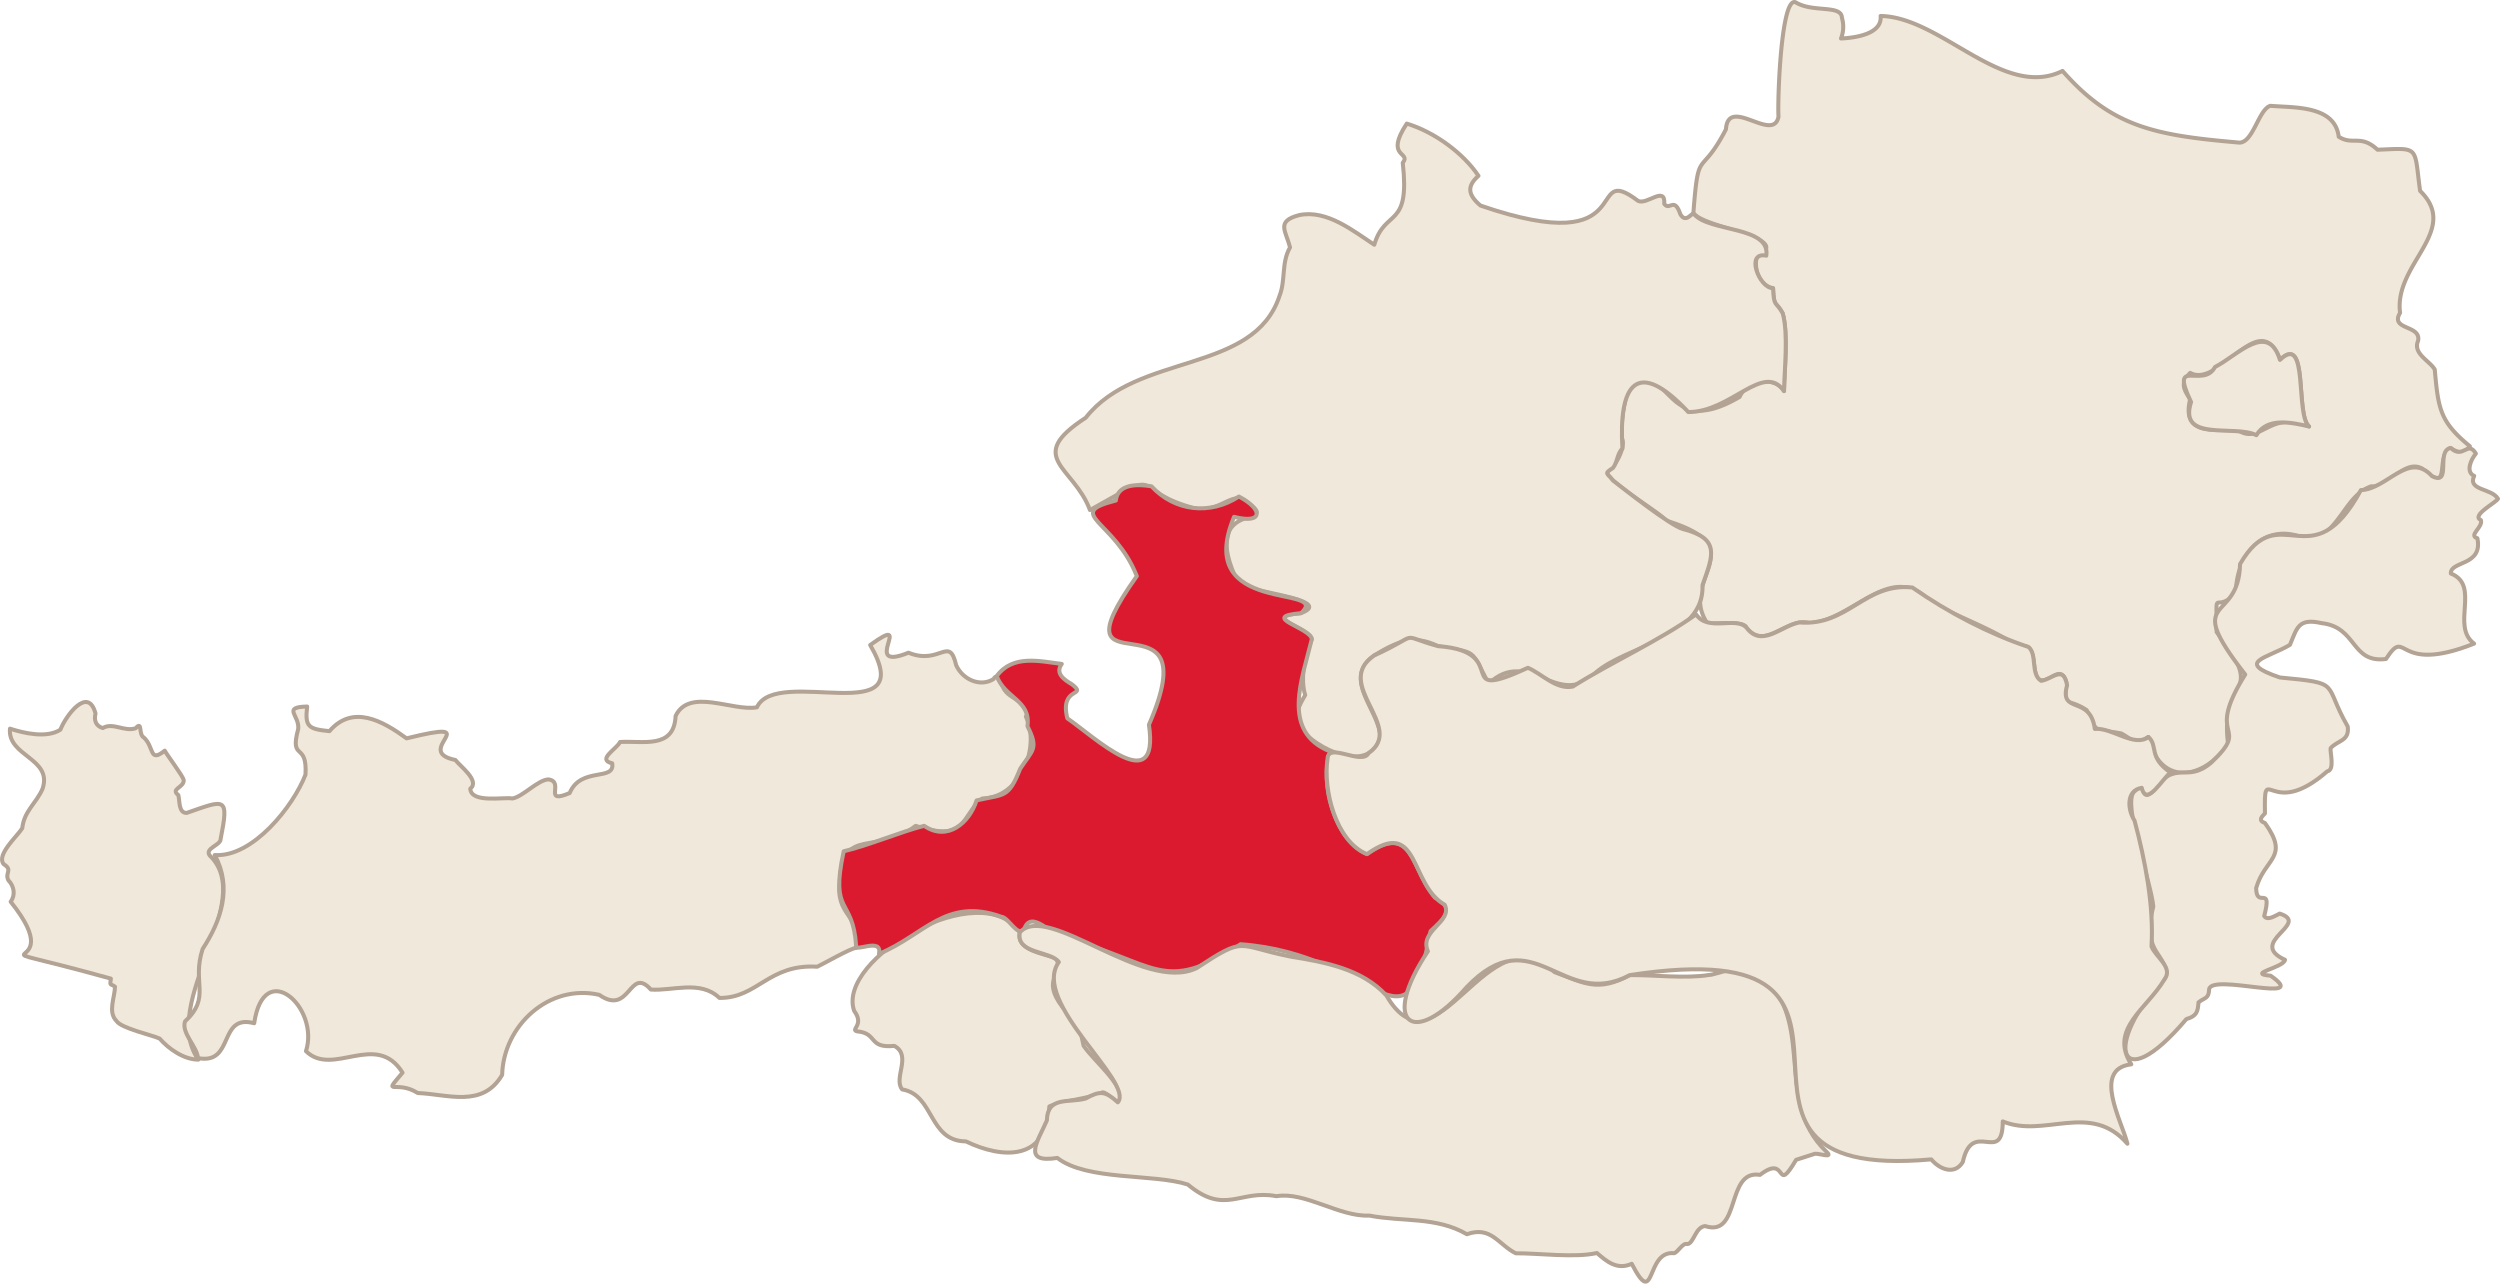
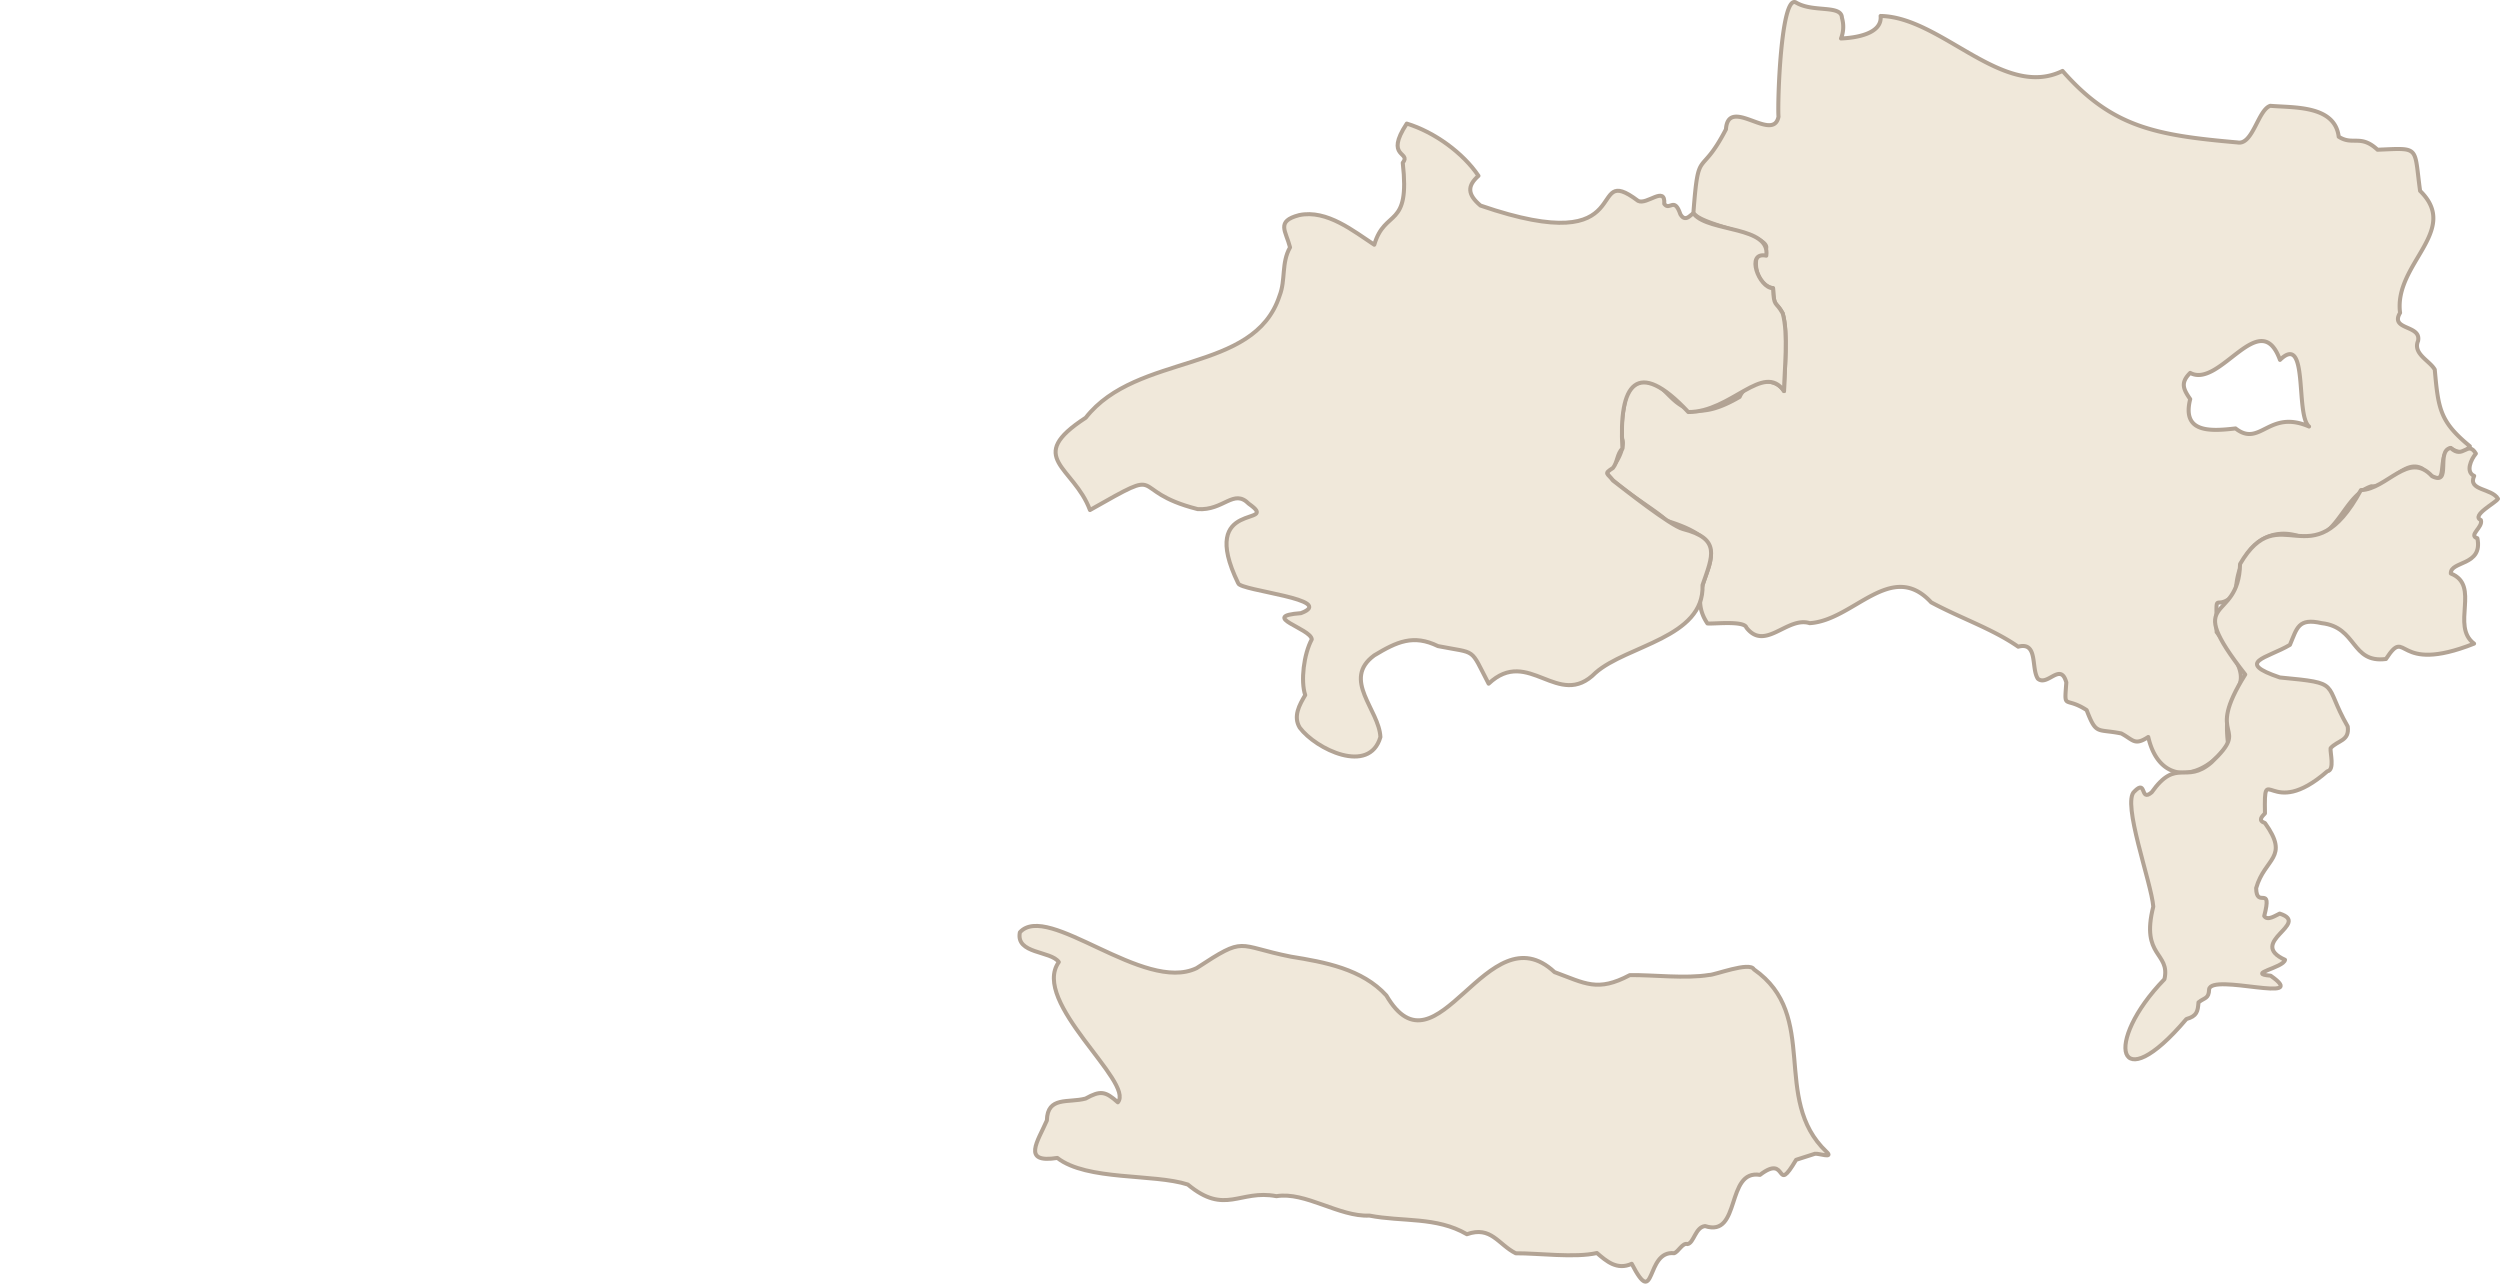
<svg xmlns="http://www.w3.org/2000/svg" viewBox="0 0 1239.69 636.62">
  <defs>
    <style>.cls-1{fill:#f0e8da;}.cls-1,.cls-2{stroke:#b2a394;stroke-linecap:round;stroke-linejoin:round;stroke-width:2px;}.cls-2{fill:#db1a30;}</style>
  </defs>
  <g id="Ebene_2" data-name="Ebene 2">
    <g id="Objects">
      <path class="cls-1" d="M839.72,105.52c2.54-33.61,3.19-16.43,16.13-41.38,1.16-16.87,23.45,7,26.07-6.28-.56-6.47,1.12-60.51,8.59-56.66,8.44,5.17,22.62,1,22.86,7.63a15.73,15.73,0,0,1-.46,10.25c6.43-.27,20.56-2,19.64-11.16,30.16.53,60.84,41.78,90.21,27.25,24.46,27.86,46,31.9,86.75,35.46,7.59,1.54,10.2-16.26,16.29-18.16,11.53,1,32-.39,33.91,15.32,7,4.53,10.83-1.38,19.25,6.46,21.31-.88,18-2,21.11,20.41,20.27,19.81-13.14,36.14-9.93,60.45-5.23,8.74,10.67,5.85,8.91,13.95-2.69,6.39,5.87,9.84,8.29,14.21,1.76,19.74,2.66,25.88,17.4,38-2.9,4-5.93,3.36-9.57.87-8.13,4.39,1.15,24-14.23,10.15-8.79-4.76-16.51,9.92-25,8.83-13.15,4.34-15.55,23-30.66,27-21.37-11.1-36.61,6.3-36.53,26-11.17,11.16-9.59-4.83-9.58,19.3,25.92,33.09,1.15,21.44,5.72,55.69-13,18.33-34.14,20.44-39.63-3.66-6.78,4.41-7.27,1.56-13.33-1.74-12.12-2.48-12.38,1-17.21-11.59-11-7.15-11.14.46-10.08-13.69-2.81-10.41-9.38,2.21-14.13-1.9-3.43-5.28.21-18.48-9.73-15.85-13-9-28.44-14.07-43.16-22-19.84-21.5-38.47,9-60.24,10.33-11.15-3.51-22.14,14.19-31.39,2.19-1-3.6-16.83-1.68-19.32-2.06-15-22.07,24.27-37.44-20.72-51.05-1.29-3.14-30.94-20.18-28.92-24.47,4-1.7,9.09-12,7.38-15.94-.9-7.6.9-18.26,3.11-25.17,22.35-15.34,16.59,26.94,55.12,4.3,3.39-8.08,17.13-10.88,22-2.9.19-10.37,2.18-28.42-.68-38.56-3.54-6.37-4.29-2.62-4.76-12.45-6.89-1.33-9.65-9.57-8-15.81C890.48,117.73,844,113.1,839.72,105.52Zm290.87,72.94c-9.83-27.2-29.81,14.45-44.52,6.45-4.93,4.87-3.46,8,0,13-4.25,16.82,9.88,16,22.48,14.54,12.3,9.63,16.36-9.67,36.46-.95C1138.08,205.77,1144.92,164.55,1130.59,178.46Z" />
      <path class="cls-1" d="M697.58,61.29c13.62,4.11,27.94,14.54,35.56,25.9-5.64,5-5.53,9.21,1,14.74,80.66,27.76,51.06-22.75,78.13-2.33,4.34,2.26,13.64-7.83,13,1.5,2.73,3.7,4.94-3.89,8,5.17,3,5.13,6.14-2,6.83,0,7.64,8.85,37.95,5.81,35.76,20.52-10.5-2.28-3.6,16.17,3.37,16.13.4,9.78,1.32,6.17,4.77,12.44,2.9,10.14.8,28.21.67,38.57-10.15-14.66-26.38,10.54-47.49,10.39-25.51-27.32-34.63-13.73-32.65,18.14-2.61,2.29-2.45,6.84-4.71,9.59-4.8,3.08-2.72,2.44,0,6.21,5.2,4,28.52,22.46,34.69,24.07,18.92,4.84,14.81,13.22,9.73,27.81,1,26.21-37.64,29.84-53.06,43.49-18.47,18.73-33.18-13.34-53,5.4-9.51-18.22-5.51-14.78-25.12-18.64-12.18-5.93-20.3-2.23-31.62,4.61-16.28,12,2.51,26.92,3.07,40.5-5.48,18.9-32,6-40-4.67-3.36-5.6-.19-11.25,2.72-16.16-2.34-6.91-.71-20.29,3.25-27.62-.44-5.47-26.47-11.45-5.36-13,18.24-6.82-29.92-11.06-31.1-14.78-20.75-42.63,22-27.64,5.22-39.48-7.53-7.67-12.46,3.54-25.35,2.67-36.19-9.18-13.58-22.12-53.4.46-8-21.74-32.77-25.83-2.11-45.77,25.48-32.5,83.45-21.55,96.12-60.48,3.1-7.93.81-16.28,5.2-24-2-8.08-7.22-12.92,4.54-16,13.78-2.89,27.17,8.14,37.23,14.69,5.34-18.2,17.88-7.5,14.12-40.63C700.08,75.19,686.35,78.37,697.58,61.29Z" />
      <path class="cls-1" d="M1238.69,247.34c-1.07,2-13.48,8.27-8.48,10.56,1.16,3.61-6.45,7.59-1.74,9,2.87,13.86-13.46,11.13-13.16,17.49,14.92,5.9-.21,26,11.53,34.77-39.88,15.81-32.72-9.17-43.7,7.62C1165.69,329,1169,311,1151.24,309c-11.65-2.65-12.17,2.4-15.72,10.77-11.33,6.71-27.57,8.51-5,16.17,31.33,3,21.07,2.39,33.65,24.29,1,7.32-4.92,6.78-8.49,10.78-.28,2.18,2.15,10.89-1.61,11.45-28.76,25.08-31.44-6.2-30.93,20.88-1.58,1.66-3.57,3.53,0,4.78,12.45,17.38-.09,17.15-4.37,32.27.16,10.6,8.18-2.21,4,13.84,1.68,2.61,5.77-.38,7.67-1.2,15.73,5.05-16.54,14.16,2.65,22.93-.76,4-19.5,6.85-7.14,7.86,20.69,14.52-29.42-1.47-30.5,6.76-.16,4.8-2.21,4-5.27,6.47-.33,4.57-.82,6.81-6,8.27-34.32,40.59-41.46,11.77-10.88-19.76,3-13.48-11.9-10.87-5.54-36-.89-11.68-15.72-51.78-9.38-57.08,6.28-6.44,2.66,5.45,8.59.41,12.33-17.39,16.75-3.81,29.56-14.76,20.54-19.44-4.11-10.3,16.83-43.66-31.77-40.73-3.17-24.42-2.57-54.79,19.79-33.92,35.26,8.79,59.93-36.65,12.92-.35,23.65-19.66,35.28-6.9,9.95,5,1.7-12.72,9.27-14,6.15,5.87,8.42-4,12.46,2.8-2.39,2.79-5.26,9.11-.84,11.06C1223.42,243.31,1235.63,242,1238.69,247.34Z" />
-       <path class="cls-1" d="M98.36,525.44c-7.14,0-14.68-5.28-19.21-10.45-3.62-1.7-19.19-5.1-21.39-8.72-4.4-4.4-.83-11.63-.74-17-2.29-1.7-2.63-.08-2.05-4C-25.3,463,37.57,487.39,5.29,447.14c2.52-3.46,1.68-7.72-1.17-10.69-1.85-3.87,2.47-4.86-2.36-8-3.62-4.64,6.77-13.74,9.28-17.76.91-8.63,7.09-12.49,10.09-19.63,5-15.13-17.52-16-16.18-29.74,7.05,2.32,18.3,4.85,25,.51,2.56-6.71,13.71-22,17.42-8-.88,3.34.17,6.24,3.61,7.19,5-3,10.69,2,16.29.1,3.55-4,1.21,3.14,4.11,4.64,5.21,4.82,2.53,12.72,10.31,6.47,1.15,2.21,8.88,12.38,9.41,14.55.23,3.85-6.82,4.33-2.67,7.49.75,2.78,0,8.9,4.13,8.84,19.1-6.62,21.1-8.47,16.83,13,0,3.05-8,4.52-5.42,8.09C127.81,447,78.48,497.4,98.36,525.44Z" />
-       <path class="cls-1" d="M151.72,521.24c6.95-21.59-20.84-46.8-25.68-13.84-18.1-4.85-9.51,20.78-27.86,17.29-.52-5.86-8.3-12.38-6.45-18.16,13.2-12.38,3.19-18.93,8.75-35.95,9.2-14.13,14.8-30.45,6-46.58,18.87,1.22,39-24.26,45-39.88,1-16.68-8-6.28-3.61-22.62.79-6.84-8.23-10.82,4.44-11.15-1.15,10,.51,11.16,11.05,12.21,11.49-13.33,26.12-5.27,38.26,3.57,41.24-10.23,2.06,6.28,24.21,10.73,2.08,2.94,12.38,10.25,7.37,14.25.47,7.36,16.67,4,20.86,4.83,5.06-.76,12.61-9.2,17.87-9.46,8.36,1.17-3.13,12.55,10.55,6.77,5.57-13.32,22.66-5.61,21.08-14.76-7.87-1.76,2.45-7.23,3.89-10.55,11-.76,26.85,3.81,27.56-12.91,6.83-14.22,28.16-2.17,40.32-4.29,9.69-21,81.25,12.24,56.17-30.9,23-16.56-5.64,13.82,19,3.82,15.7,6.42,20.15-8.82,23.63,6.16,3,6.88,11.78,11.21,18.61,6.86,1.91-4.33,4.62,5.25,5.74,5.89,2.68,4.14,13.62,6.59,10.23,12.8,7.33,15.11-2.84,40.38-21.6,40.57-11.29,9.3-6.93,21.92-33.08,13.58-19.59,15.19-35.85-.28-37.53,26.92-2.72,18.44,11.06,16.72,7.95,33.66-1.78-.39-17.22,8.43-19.21,9.27-24.16-1.51-29.58,15.68-48.51,15.47-9.4-9.11-23.68-3.29-34-4.16-10.72-12-10.16,13.44-25.58,2.63C272.19,487.68,249.63,508.58,249,533c-9.73,16.55-26.75,9.62-41.85,9-10.87-6.84-17.87,2.19-7.54-10.09C186.55,511,165.06,534.4,151.72,521.24ZM479,566c-18.77-.2-15.55-23.1-31.64-25.78-4.54-5.59,5-16.8-3.89-21.59-13.11,1.33-8.11-6.31-18.41-7.2-3.72-.86,3.83-3.05-1.5-10.15-9.17-25.95,63.43-67.59,82.1-38.93-1.91,9.07,12.45,10.52,17.94,12.88,4.81,7.91-7.91,9.43,3.21,24.12,8.55,6.47,8.32,9.37,10.5,19.19,5,7.43,19.07,18.58,19.32,27.7-2.57,2.52-7.22-4.57-9.9-4.58-6.58,3.22-19.89,4-26.38,7C519.11,576,497,574.68,479,566Z" />
-       <path class="cls-2" d="M435.87,473c1.82-8.49-12.29-.54-11.34-4-1.56-24.39-13.1-14.91-6.16-46.87,11.64-2.66,28.68-9.81,39.89-12.62,11.57,7.93,22.44-1.46,26-12.61,13.78-3.18,15.71-.84,21.64-15.73,6.25-9.43,9.27-9.83,3.58-21.09,1.84-12.8-11.27-13.95-15.22-24.85,8-10.83,21.32-7.32,32.25-6-3.49,4.68,1.21,7.87,5.08,10.13,8.12,6.36-6.32.69-2.33,16.85,13.38,9.14,45.9,40.28,40.46,3.16,31-71-50.7-10.83-6-73.68-10.84-27.71-36.5-30.8-10.41-37.49,1-8.54,11.11-8.12,17.67-7.05,11.55,12.41,28.93,14.47,43.35,5.08,11.92,6.14,12.36,13.85-2.39,10.06-20.69,49.57,49.24,33.28,33.19,47.77-21.24,1.86,5.09,7.23,5.36,12.94-4.77,19.68-15.59,45.88,9.12,55.65-5.5,15.65,2.16,43.83,18.23,50.82,22.95-16.23,21.86,7.68,33.72,21.66,10.87,5.49,4.06,10.65-2.19,16.61-12.35,65.81-25.48,11.56-94.19,6.48-38.85,25.69-42,8.64-87-2.9-6.6-1.27-17-14.92-20.38-4.37-3.28,3.79-7.69-6.09-11.24-6.34C469.08,444.68,458.53,463.59,435.87,473Z" />
      <path class="cls-1" d="M524.3,574.19c-17.92,2.86-9.63-8.33-5.18-18.59.27-12.16,10.67-8.55,19.19-10.85,7.42-4.12,9.8-3.65,16,1.86,8.41-10-43.4-49.73-29.27-69.55-4-5.7-21.43-3.89-19.31-14.75,13.84-15.27,61.42,30.37,87.63,17.77,24.78-16.22,19.22-11.17,46.74-5.7,16.73,2.7,35.37,6.07,47.36,19.25,25.11,43,50.07-42.78,83.4-11.58,15.21,5.58,21.24,10,37.32,1.49,11.47-.18,27.54,1.86,39.37-.09,2.44.16,20.17-6.77,22.14-2.79,33,22.93,8.38,64.23,36,90.46,3.76,3.5-3.75.73-5.69,1l-9.35,3c-10.69,18.14-3.74-3.42-17.91,7.47-17.17-2.78-9.29,31.24-27.23,25.39-4.84.49-5.52,8.45-8.74,8.94-2.42-.85-4.51,3.89-6.63,4.52-14.33-1.59-9,28.54-21,5.24-7.36,3.37-12.63-1.37-17.27-5.34-10.86,2.51-29.19.05-40.25.14-8.7-4.38-12.2-13.73-24.22-9.45-15.13-8.83-32.13-6.06-48.36-9.25-14.89.74-31.81-12-46.09-9.62-18.32-3.48-25.32,9.71-43.94-5.78C572.11,581.91,539,585.6,524.3,574.19Z" />
-       <path class="cls-1" d="M1056.85,527.77c-19.56,2.31-4.61,28.24-1.92,39.38-18.35-21.19-41.21-2.5-61.8-11.07-.09,22.06-15-1.71-19.82,20.11-4,6.67-11.44,3.73-15.64-1.28-133.79,12,3.07-114.77-149.55-91.37-33.5,18-47.46-28.94-80.87,6-26.5,30.57-43.12,18.08-19.19-17.82-4.54-10.27,12.5-14.5,8.35-23.07-17.69-9.95-12.27-43.77-38.57-25.11-15.57-6.32-21.83-32.2-19.55-47.26.24-8.5,17.16,3.53,20.38-2.85,18.68-12.86-18.25-34.27,2.8-48.41,24.41-11.22,10.89-10.36,31.62-4.61,37.83,2.66,5.74,28.56,44.57,10.74,6.79,2.84,14,11,22.25,9.29,19.4-12.22,42.76-22.63,61.14-35.78,6,8.88,19.6.76,25,6.58,7.64,10.19,17.29-1,26.23-2.59,24.13,2,32.46-19.83,56-17.33,18.12,12.61,38,22.92,57.64,29.51,4.42,3.82.88,13.54,6.23,16.77,5.49-.66,11-8.18,12.87,2.21-4,14.73,11.47,4.55,13.76,21.65,8.43-.85,19.6,9.33,26.58,4,5,4.55-.28,9.91,11,17.65-3.72,2.38-11.94,17.54-14.33,7.55-7.94,1.29-7,11-3.56,16.26,5.31,19.89,9.62,42.22,8.41,62.35,1.68,4.95,11.06,10.53,6.43,16.34C1064.85,500.17,1045.56,510.27,1056.85,527.77Z" />
-       <path class="cls-1" d="M1130.59,178.46c14.37-13.87,7.45,27.24,14.42,33-8.9-2-20.73-4.68-26.13,4.34-10.54-5.44-38.88,3.72-32.38-16.45-10.87-22.82,6-6.26,11.86-17.36C1109.71,176.13,1124.58,159.2,1130.59,178.46Z" />
    </g>
  </g>
</svg>